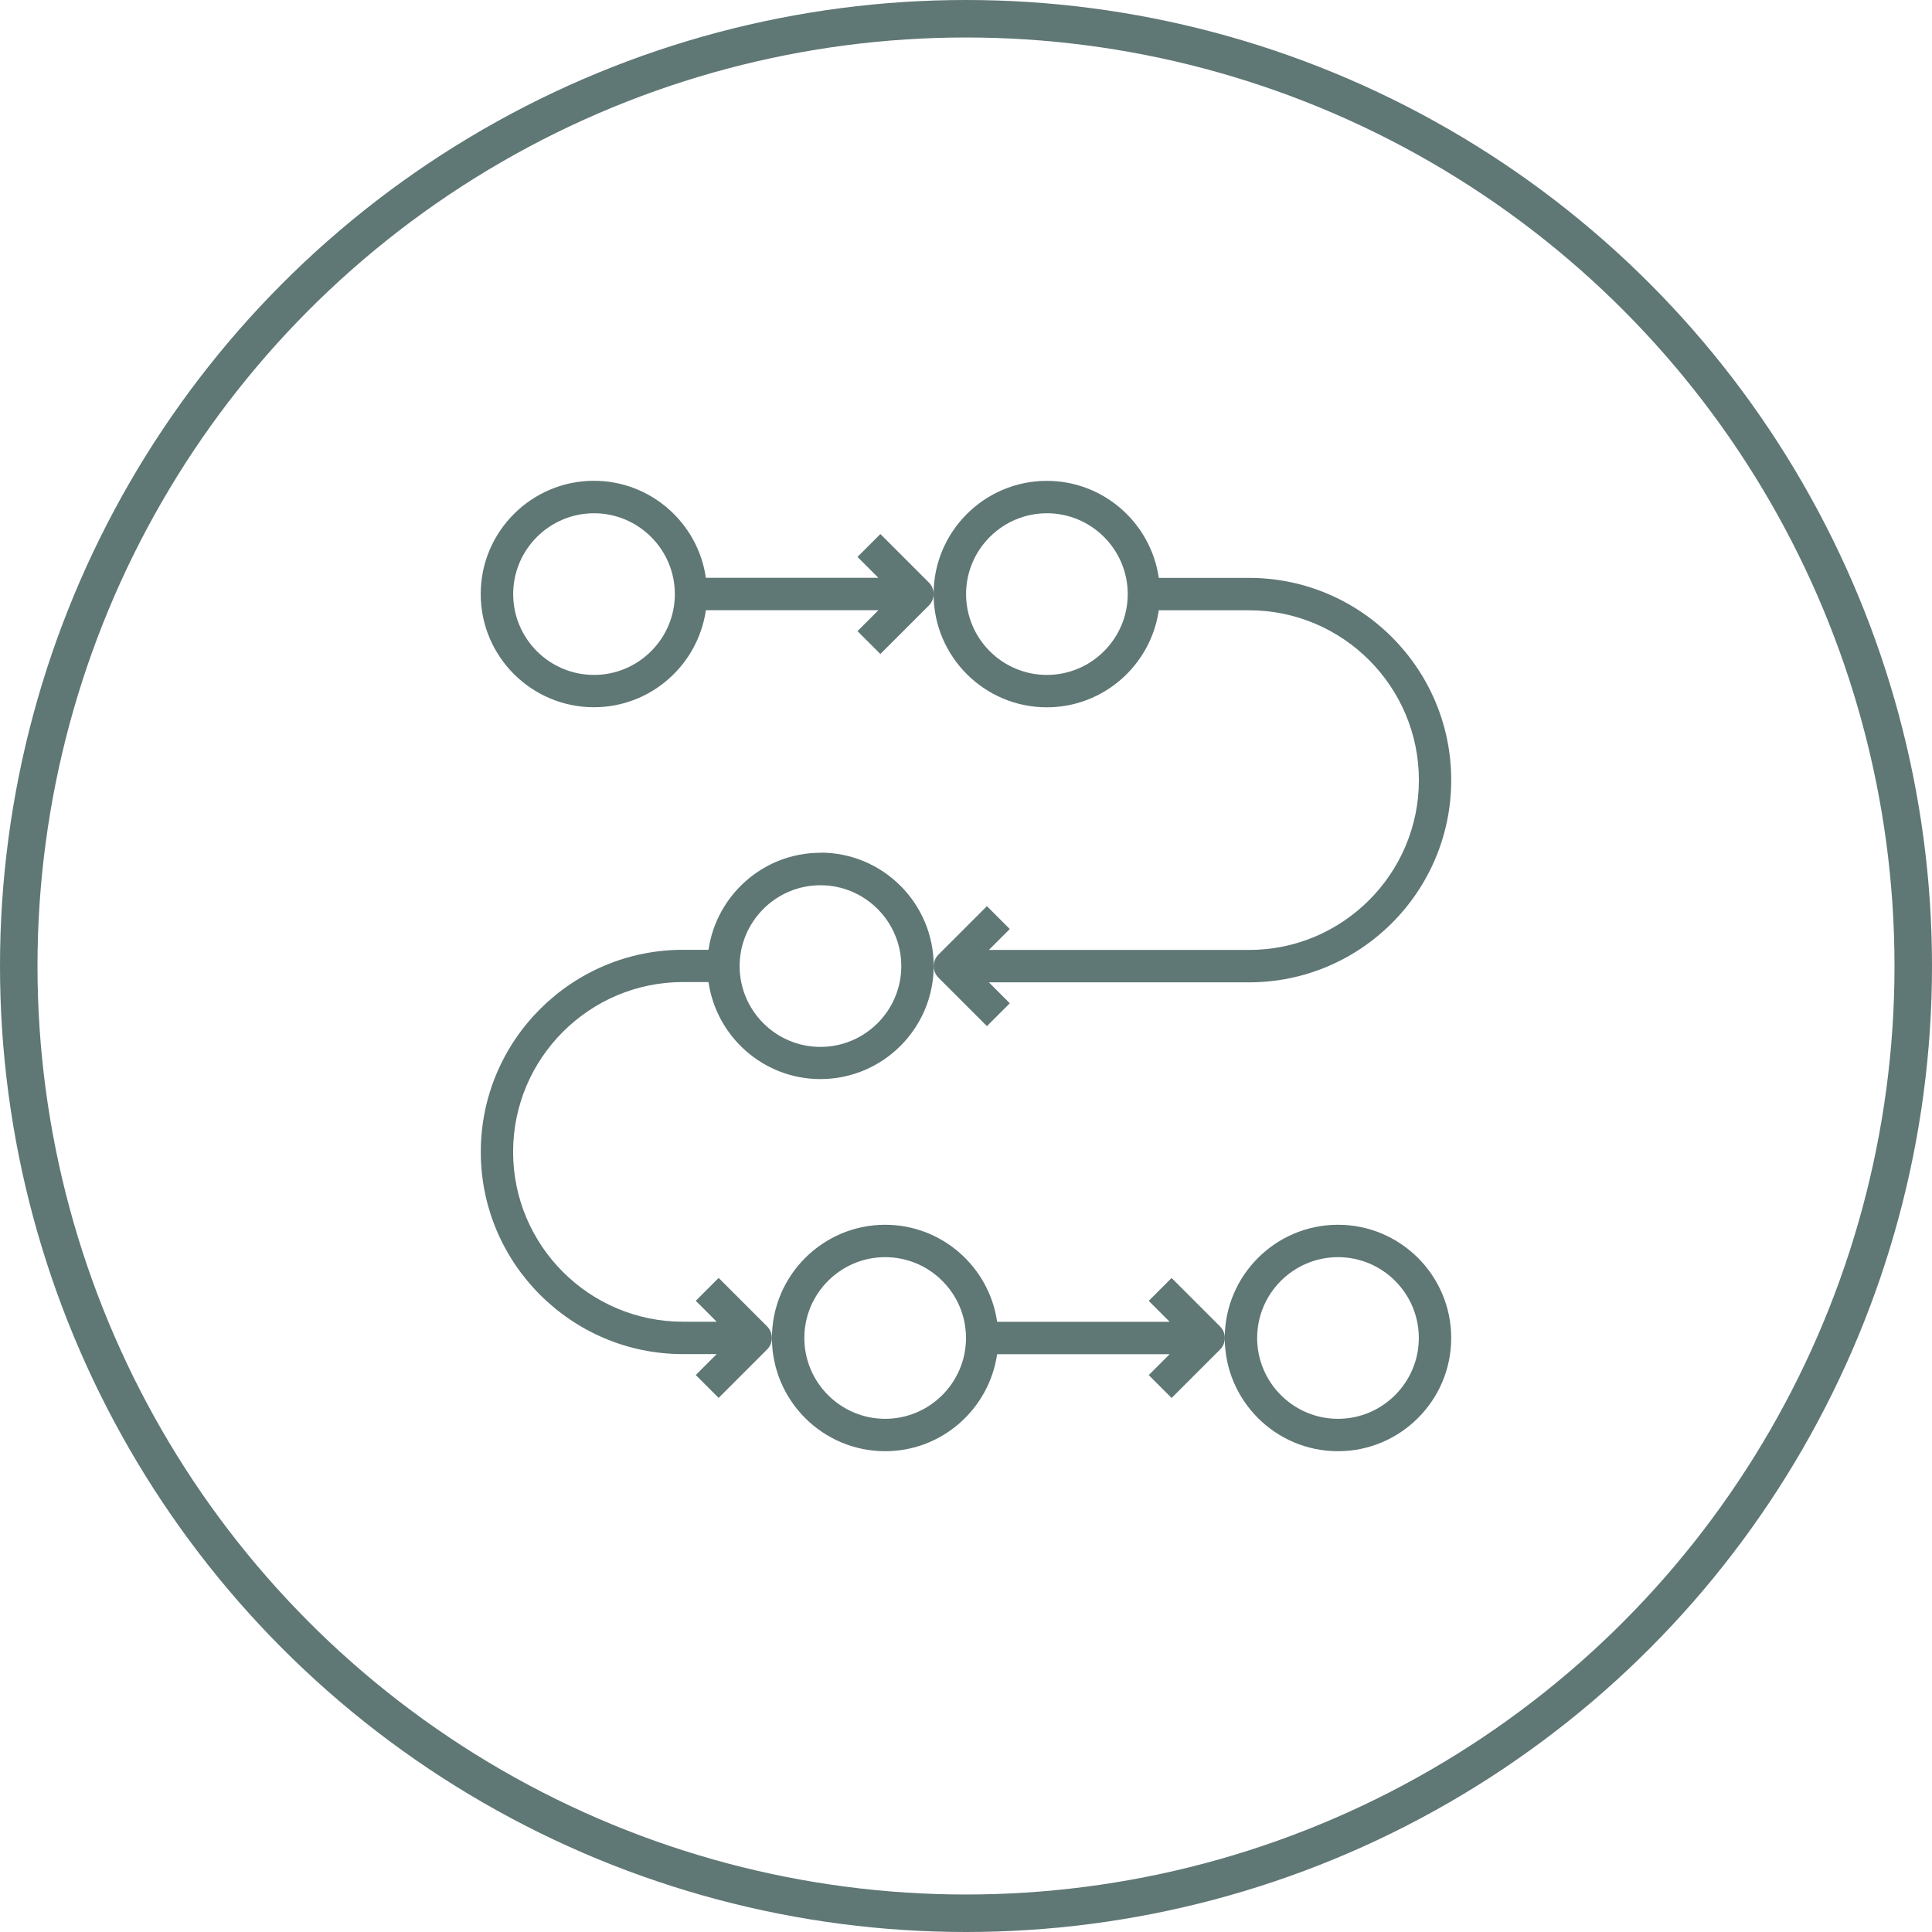
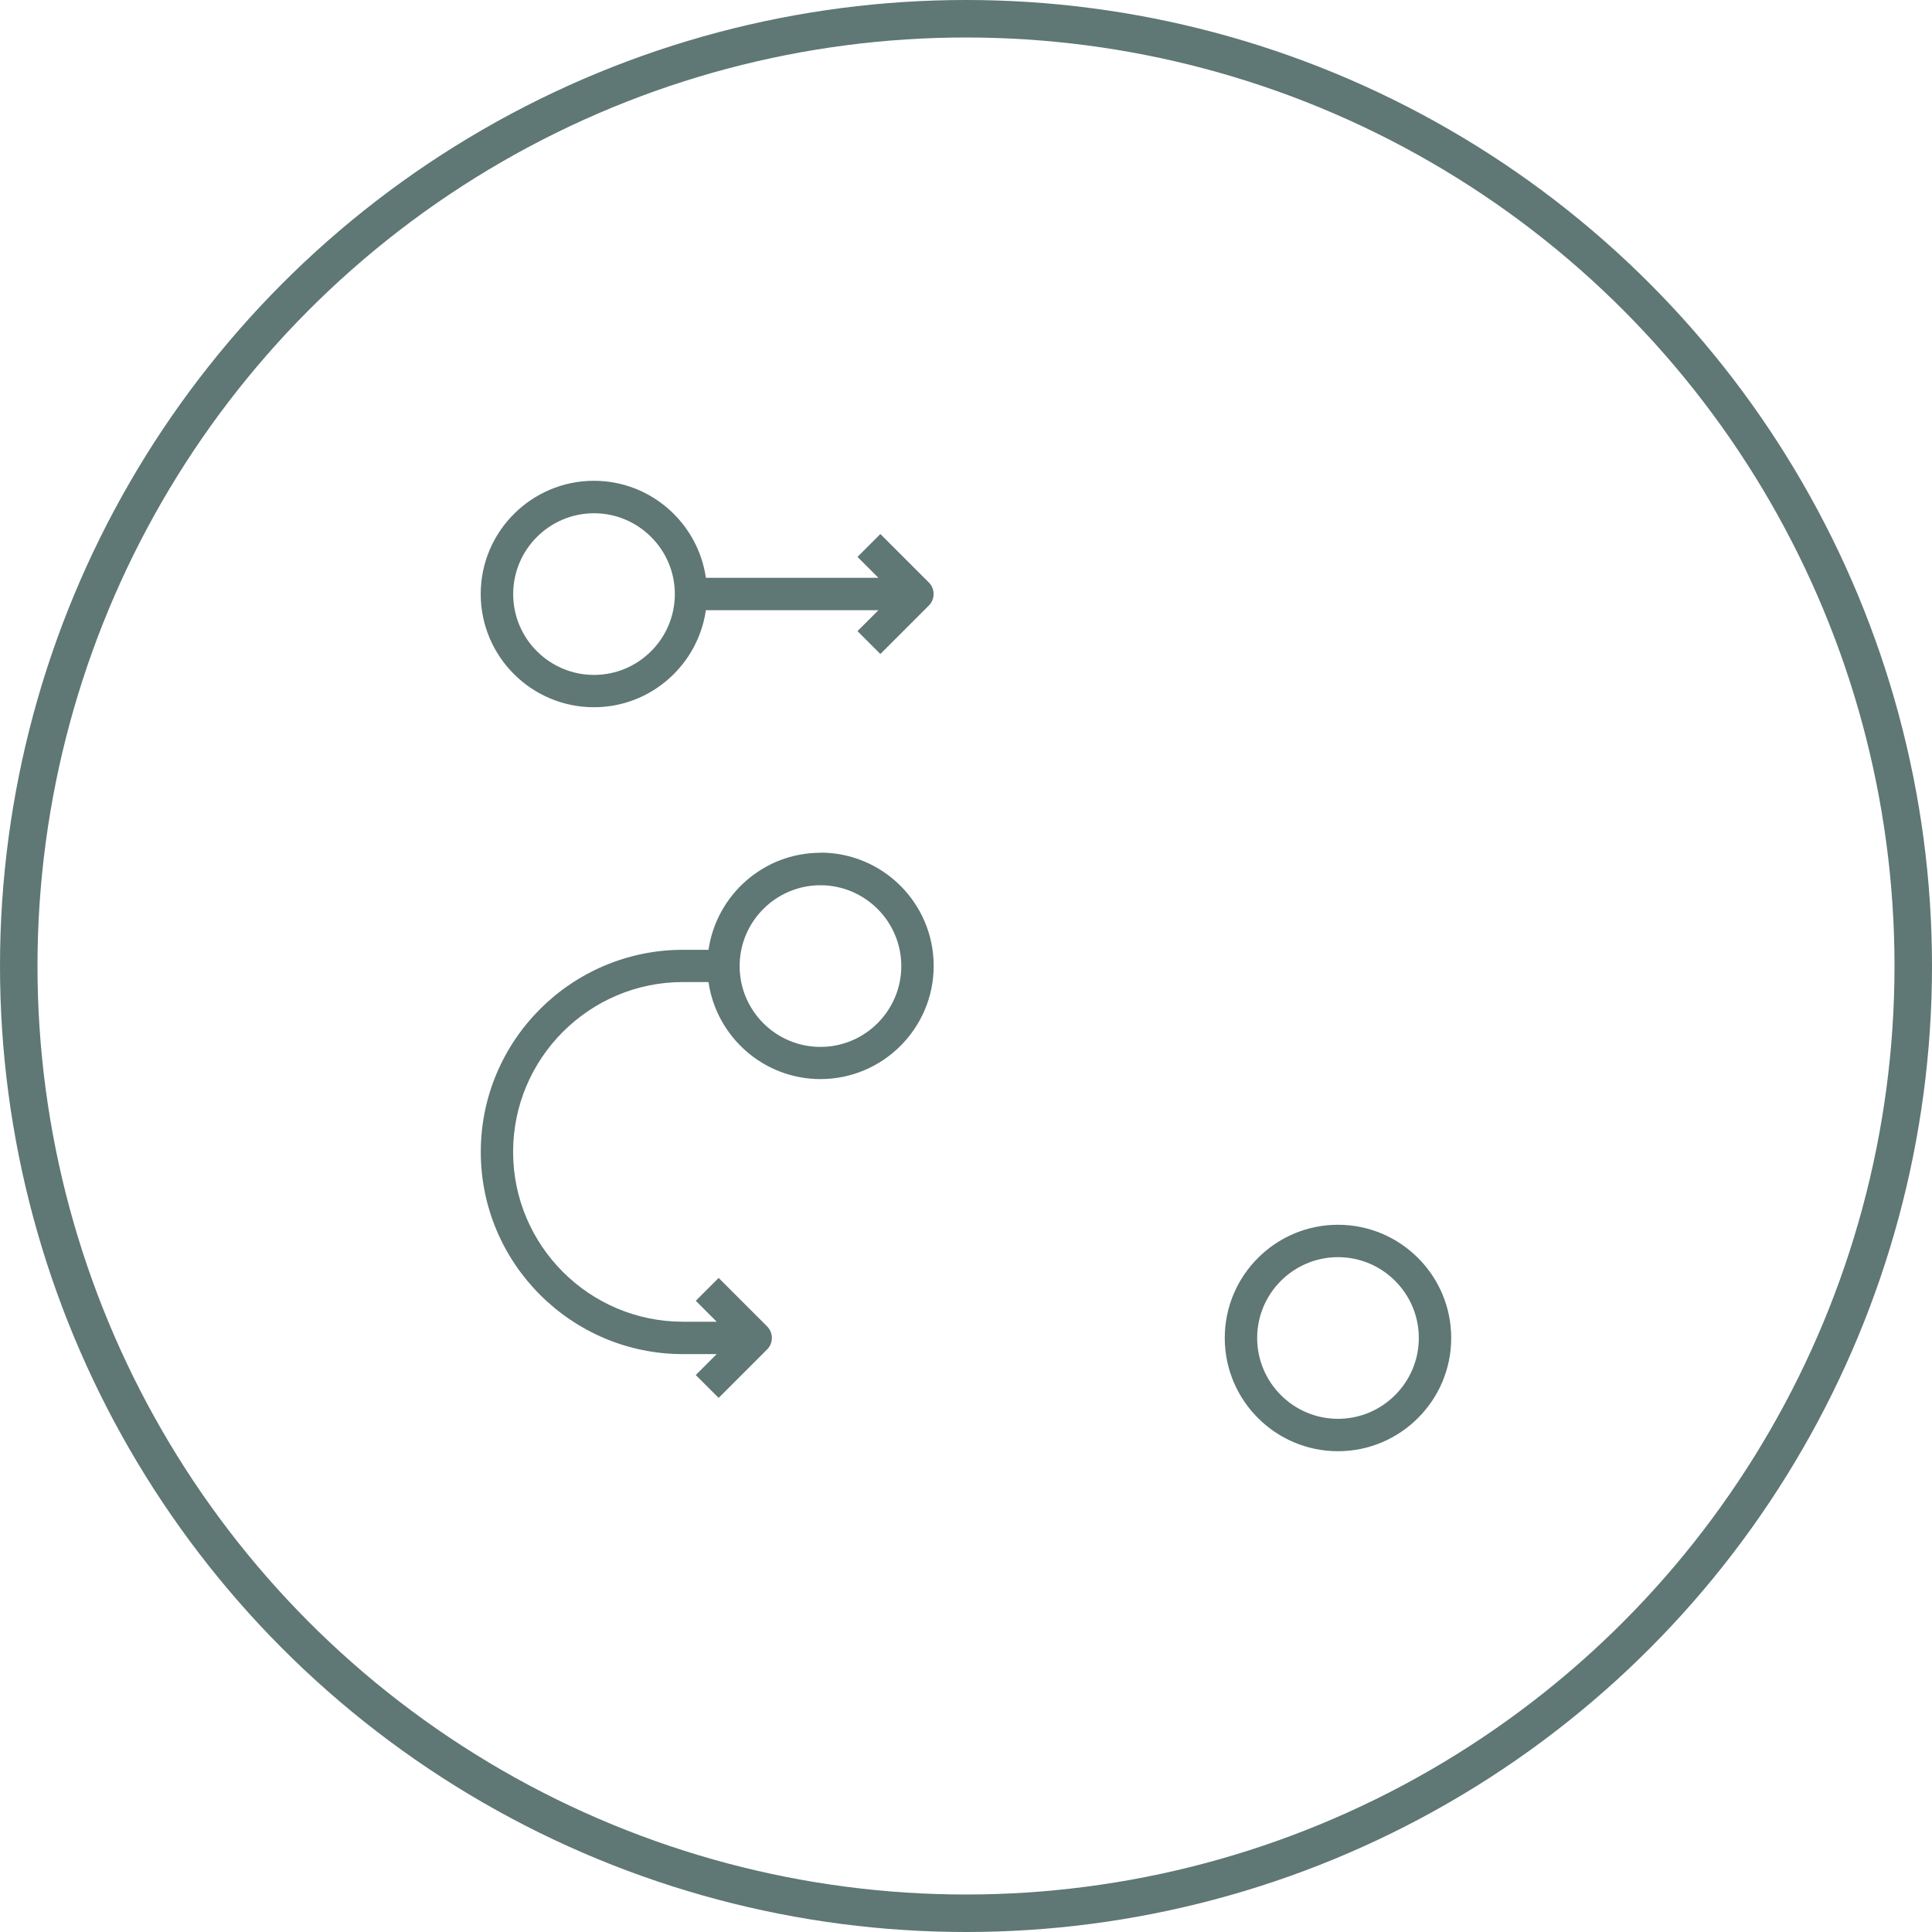
<svg xmlns="http://www.w3.org/2000/svg" id="Layer_2" viewBox="0 0 257.66 257.66">
  <defs>
    <style>
      .cls-1 {
        fill: #5f7775;
        stroke-width: 0px;
      }

      .cls-2 {
        fill: none;
        stroke: #5f7775;
        stroke-miterlimit: 10;
        stroke-width: 5px;
      }
    </style>
  </defs>
  <g id="Layer_1-2">
    <g>
      <g>
-         <path class="cls-1" d="M118.05,193.54c7.59,0,13.87-5.64,14.93-12.94h23.01l-2.79,2.79,3.05,3.05,6.47-6.47c.42-.42.63-.97.63-1.53s-.21-1.1-.63-1.53l-6.47-6.47-3.05,3.05,2.79,2.79h-23.01c-1.05-7.3-7.34-12.94-14.93-12.94-8.32,0-15.1,6.77-15.1,15.1s6.77,15.1,15.1,15.1h0ZM118.05,167.66c5.95,0,10.78,4.84,10.78,10.78s-4.84,10.78-10.78,10.78-10.78-4.84-10.78-10.78,4.84-10.78,10.78-10.78Z" />
        <path class="cls-1" d="M178.44,193.54c8.32,0,15.1-6.77,15.1-15.1s-6.77-15.1-15.1-15.1-15.1,6.77-15.1,15.1,6.77,15.1,15.1,15.1ZM178.44,167.66c5.95,0,10.78,4.84,10.78,10.78s-4.84,10.78-10.78,10.78-10.78-4.84-10.78-10.78,4.84-10.78,10.78-10.78Z" />
        <path class="cls-1" d="M109.42,113.73c-7.59,0-13.87,5.64-14.93,12.94h-3.41c-14.87,0-26.96,12.1-26.96,26.96s12.1,26.96,26.96,26.96h4.5l-2.79,2.79,3.05,3.05,6.47-6.47c.42-.42.63-.97.63-1.53s-.21-1.1-.63-1.53l-6.47-6.47-3.05,3.05,2.79,2.79h-4.5c-12.49,0-22.65-10.16-22.65-22.65s10.16-22.65,22.65-22.65h3.41c1.05,7.3,7.34,12.94,14.93,12.94,8.32,0,15.1-6.77,15.1-15.1s-6.77-15.1-15.1-15.1h0ZM109.42,139.62c-5.95,0-10.78-4.84-10.78-10.78s4.84-10.78,10.78-10.78,10.78,4.84,10.78,10.78-4.84,10.78-10.78,10.78Z" />
        <path class="cls-1" d="M117.41,71.22l-3.05,3.05,2.79,2.79h-23.01c-1.05-7.3-7.34-12.94-14.93-12.94-8.32,0-15.1,6.77-15.1,15.1s6.77,15.1,15.1,15.1c7.59,0,13.87-5.64,14.93-12.94h23.01l-2.79,2.79,3.05,3.05,6.47-6.47c.42-.42.63-.97.63-1.53s-.21-1.1-.63-1.53l-6.47-6.47ZM79.22,90.01c-5.95,0-10.78-4.84-10.78-10.78s4.84-10.78,10.78-10.78,10.78,4.84,10.78,10.78-4.84,10.78-10.78,10.78Z" />
-         <path class="cls-1" d="M193.54,104.03c0-14.87-12.1-26.96-26.96-26.96h-12.04c-1.05-7.3-7.34-12.94-14.93-12.94-8.32,0-15.1,6.77-15.1,15.1s6.77,15.1,15.1,15.1c7.59,0,13.87-5.64,14.93-12.94h12.04c12.49,0,22.65,10.16,22.65,22.65s-10.16,22.65-22.65,22.65h-34.7l2.79-2.79-3.05-3.05-6.47,6.47c-.42.42-.63.97-.63,1.53s.21,1.1.63,1.53l6.47,6.47,3.05-3.05-2.79-2.79h34.7c14.87,0,26.96-12.1,26.96-26.96ZM139.62,90.01c-5.95,0-10.78-4.84-10.78-10.78s4.84-10.78,10.78-10.78,10.78,4.84,10.78,10.78-4.84,10.78-10.78,10.78Z" />
      </g>
      <circle class="cls-2" cx="128.83" cy="128.83" r="126.33" />
    </g>
  </g>
</svg>